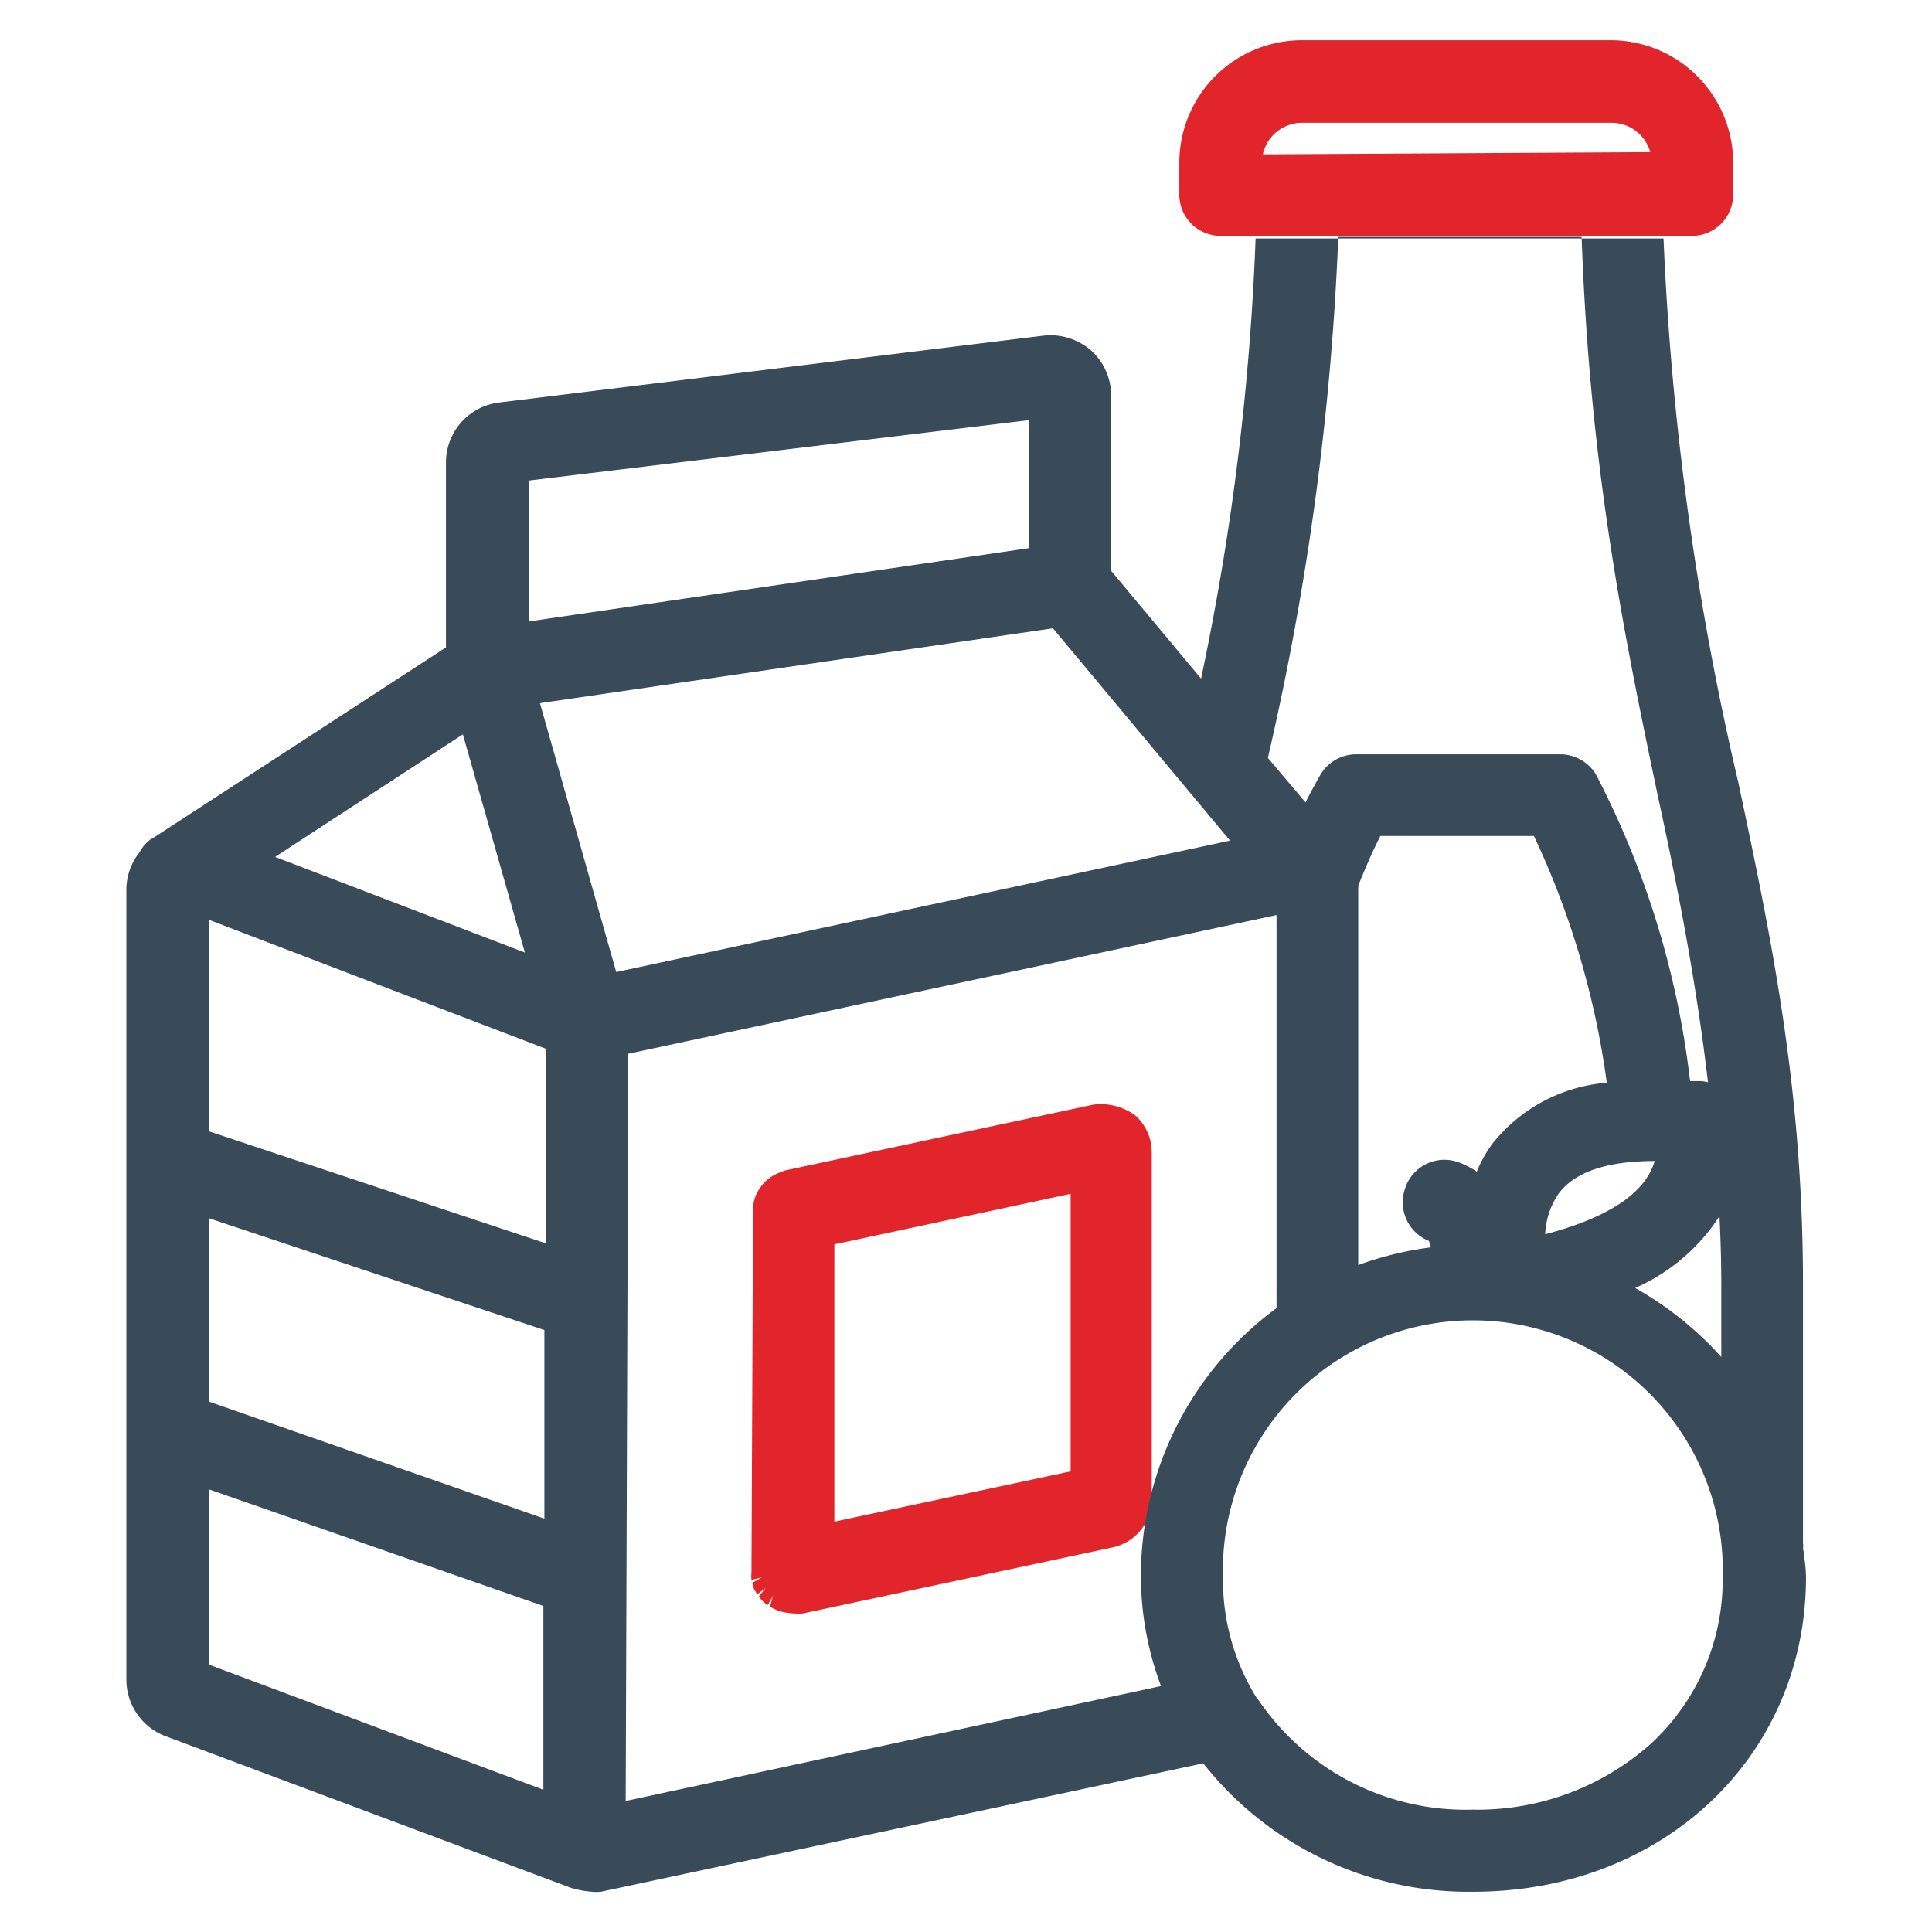
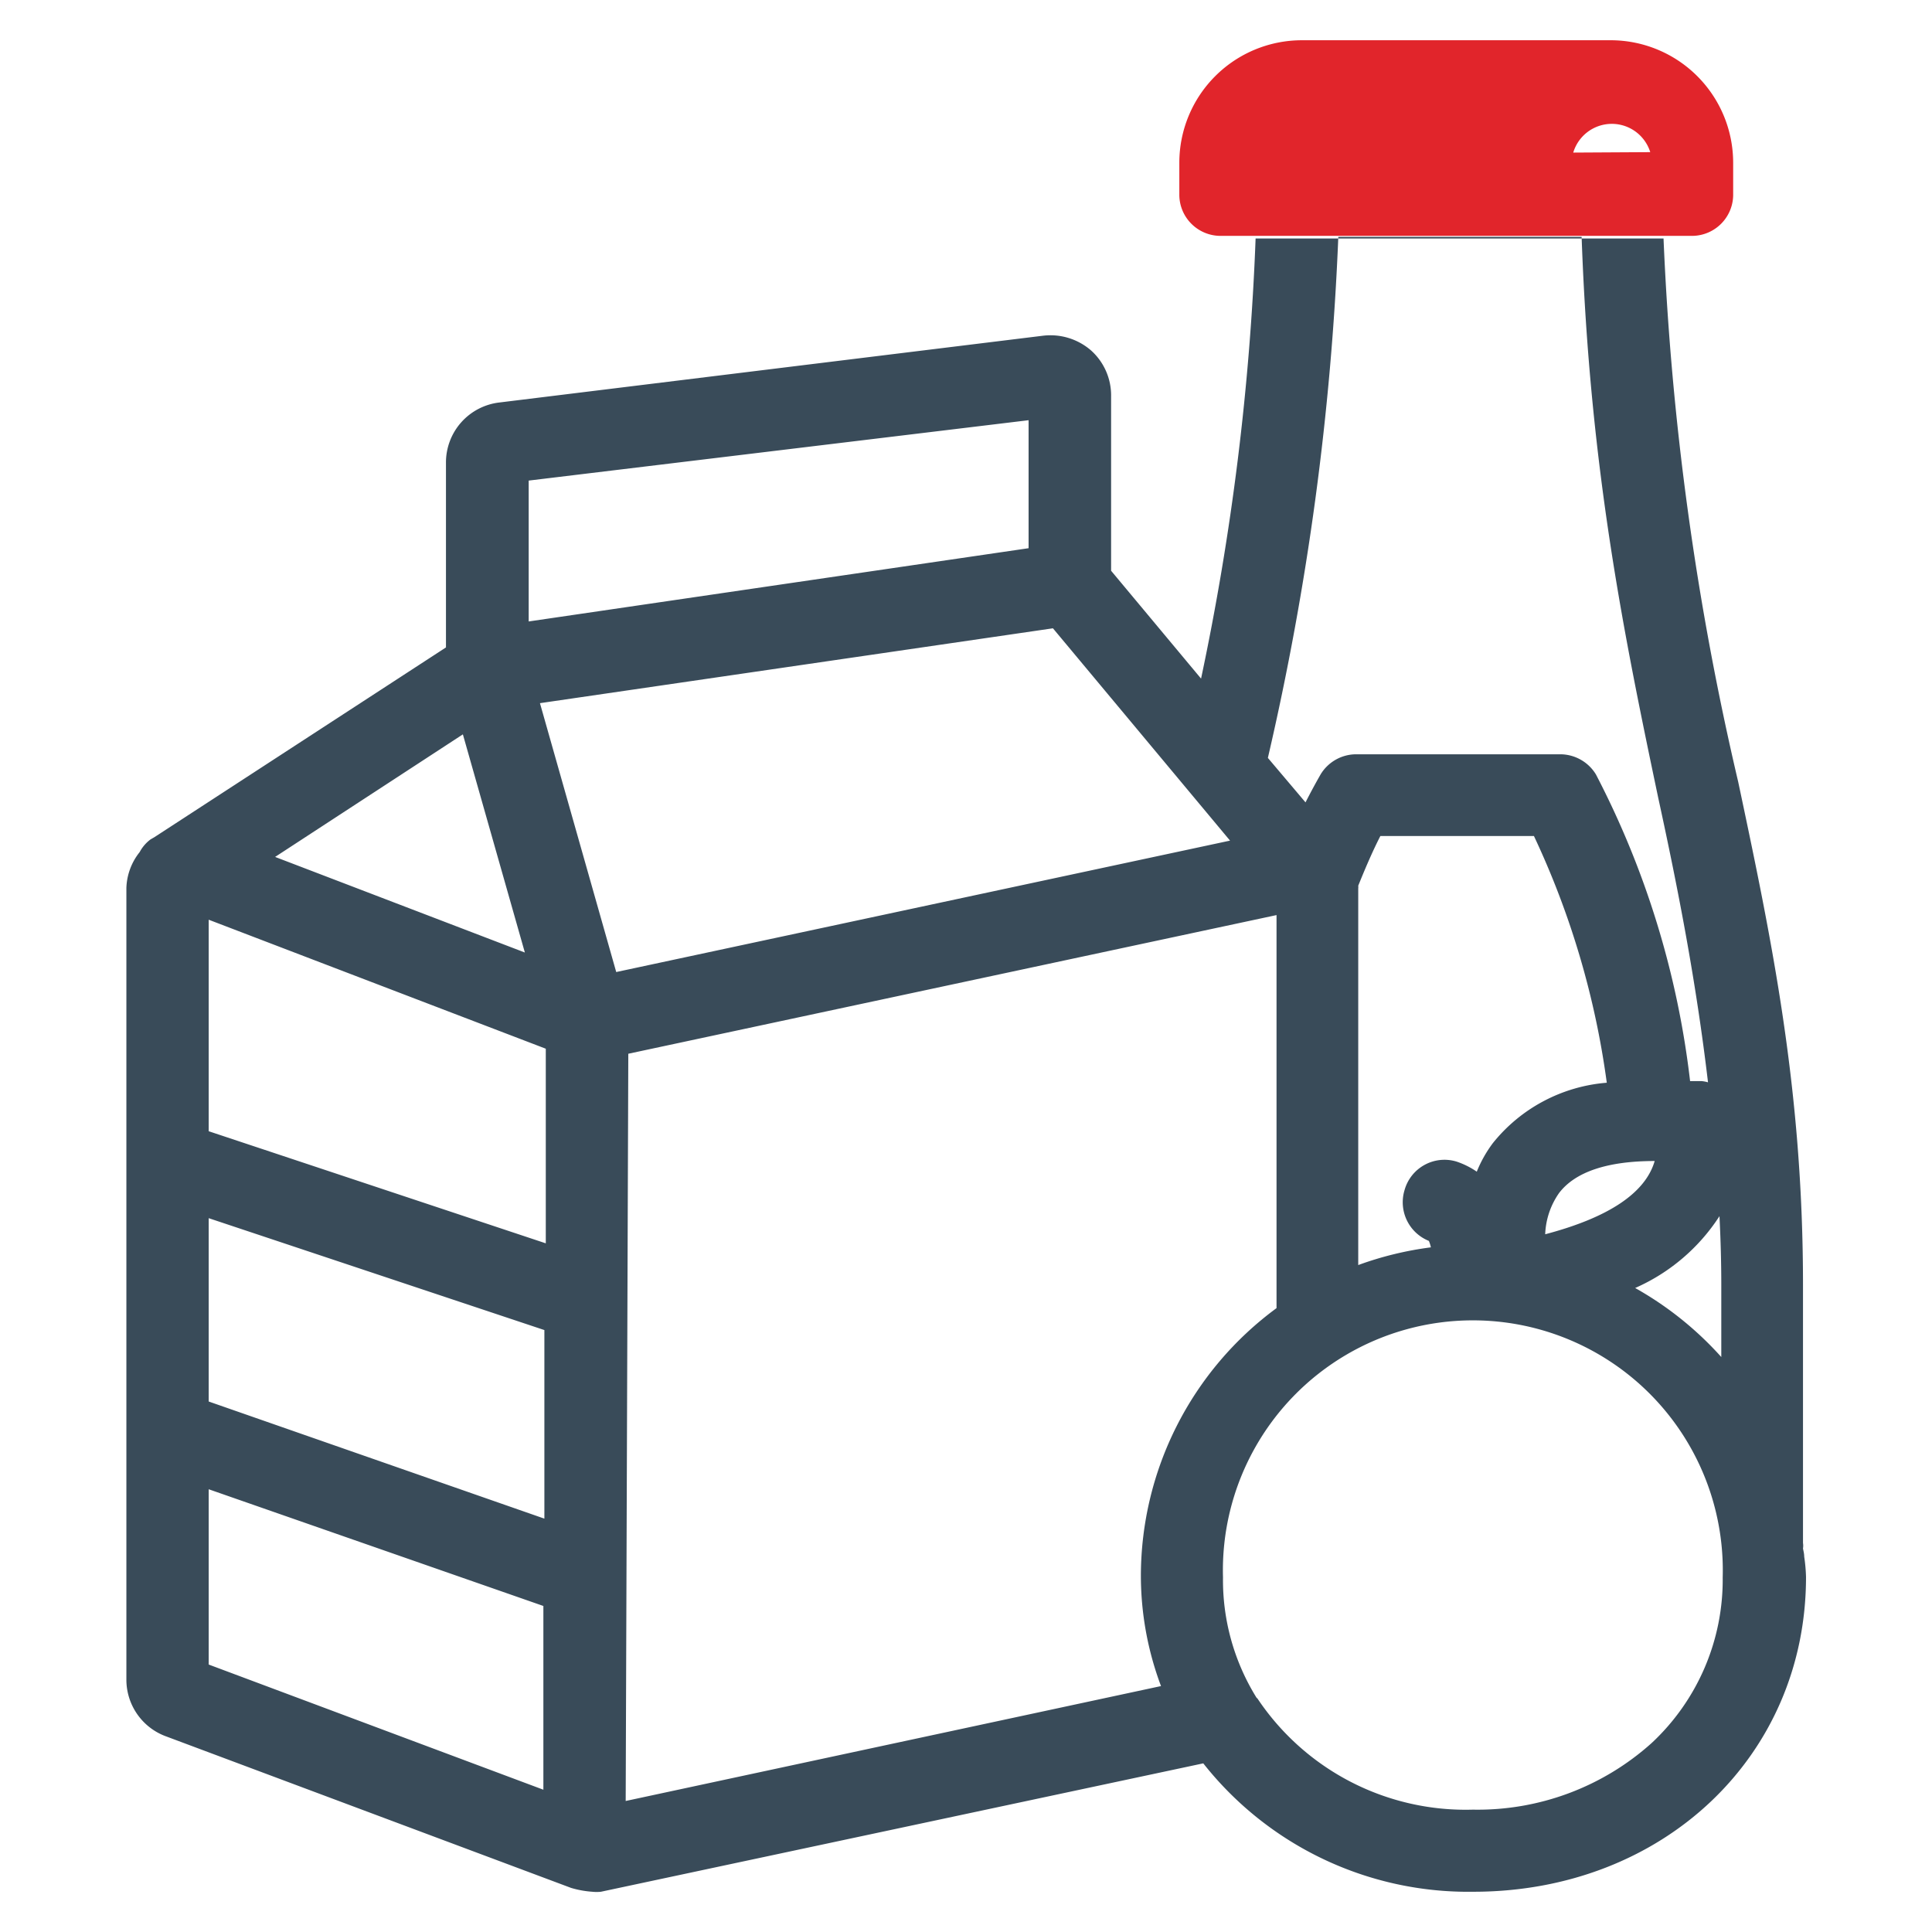
<svg xmlns="http://www.w3.org/2000/svg" id="Layer_1" data-name="Layer 1" viewBox="0 0 96 96">
  <defs>
    <style>.cls-1{fill:#e1252b;}.cls-2{fill:#394b59;}</style>
  </defs>
  <title>FoodProducts</title>
-   <path class="cls-1" d="M56.38,55.4a2.91,2.91,0,0,0-2.06-.51L39,58.16l-.17.07a2.11,2.11,0,0,0-.38.17,1.54,1.54,0,0,0-.32.22,1.79,1.79,0,0,0-.27.28,2.11,2.11,0,0,0-.21.31,1.38,1.38,0,0,0-.15.36,1.84,1.84,0,0,0-.08.38l-.08,18.22a1.63,1.63,0,0,0,0,.34l.51-.13-.47.27a1.47,1.47,0,0,0,.08.28,1.85,1.85,0,0,0,.17.29l.42-.32-.34.42a1.33,1.33,0,0,0,.19.24,1.18,1.18,0,0,0,.25.19l.26-.45-.15.52a1.09,1.09,0,0,0,.24.14l.15.07a2.82,2.82,0,0,0,.82.14,2,2,0,0,0,.43,0l15.38-3.28a2.46,2.46,0,0,0,1.95-2.42V57.32A2.44,2.44,0,0,0,56.38,55.4ZM53.2,59.32V73.11l-11.74,2.5,0-13.78Z" />
  <path class="cls-2" d="M89.65,77.35c0-.17-.05-.33-.06-.41a.85.85,0,0,0,0-.27V63.85c0-9.75-1.56-17.17-3.22-25a144.37,144.37,0,0,1-3.71-27H62.39a128.7,128.7,0,0,1-2.71,21.87l-4.47-5.36V19.69a3,3,0,0,0-1-2.28,3.08,3.08,0,0,0-2.37-.73L24.81,20a3,3,0,0,0-2.65,3v9.17L7.67,41.6l-.19.11,0,0a1.89,1.89,0,0,0-.54.63,3,3,0,0,0-.66,1.78V83.46a3,3,0,0,0,2,2.83l20.1,7.52a4.84,4.84,0,0,0,1.05.19,2,2,0,0,0,.43,0l29.93-6.38A16.77,16.77,0,0,0,73.21,94c9.42,0,16.53-6.73,16.53-15.64A8.24,8.24,0,0,0,89.65,77.35ZM27,79.8l0,9.13L10.37,82.71V74Zm.05-13.71,0,9.37L10.37,69.64V60.53Zm35.4,18.29a11.08,11.08,0,0,1-1.68-6,12.42,12.42,0,1,1,24.83,0,11.09,11.09,0,0,1-3.53,8.23,12.93,12.93,0,0,1-8.88,3.31A12.44,12.44,0,0,1,62.47,84.38ZM78.59,11.77C79,23.35,80.71,31.61,82.4,39.66c1,4.59,1.88,9.13,2.47,14.12a1.7,1.7,0,0,0-.31-.06c-.22,0-.4,0-.58,0h0a44,44,0,0,0-4.68-15.24,2.08,2.08,0,0,0-1.78-1H67.4a2.07,2.07,0,0,0-1.78,1c-.24.42-.49.88-.75,1.39L63,37.66A139,139,0,0,0,66.5,11.77Zm6.94,55.66A16.74,16.74,0,0,0,81.25,64a9.59,9.59,0,0,0,4.19-3.57c.06,1.22.09,2.33.09,3.44Zm-8.06-8.15c.8-1.05,2.4-1.59,4.75-1.59h0c-.46,1.59-2.29,2.81-5.44,3.64A3.81,3.81,0,0,1,77.47,59.28Zm-7.68-.14A2.07,2.07,0,0,0,71,61.66a1.76,1.76,0,0,1,.1.32,16.69,16.69,0,0,0-3.61.88V44.15a.57.57,0,0,0,0-.14c.32-.79.69-1.67,1.1-2.47h7.63A41.87,41.87,0,0,1,79.84,53.8a8.08,8.08,0,0,0-5.66,3h0a6.3,6.3,0,0,0-.8,1.42,4,4,0,0,0-1-.5A2.06,2.06,0,0,0,69.79,59.14ZM63.43,45.47V65a16.53,16.53,0,0,0-6.74,13.32,15.6,15.6,0,0,0,1,5.46L31.09,89.49l.13-37.13Zm-2.31-3.7L30.62,48.3,26.83,34.94l25.49-3.72ZM26.27,30.88v-7l24.84-3v6.36Zm-12.6,11.7L23,36.49l3.08,10.84Zm13.45,9.53,0,9.67L10.37,56.21V45.7Z" />
-   <path class="cls-1" d="M80.09,2H64.68A6.09,6.09,0,0,0,58.6,8.08V9.72a2.05,2.05,0,0,0,2,2H84.12a2.05,2.05,0,0,0,2-2V8.08A6.09,6.09,0,0,0,80.09,2ZM62.75,7.67A2,2,0,0,1,64.68,6.1h15.4A2,2,0,0,1,82,7.56Z" />
+   <path class="cls-1" d="M80.09,2H64.68A6.09,6.09,0,0,0,58.6,8.08V9.72a2.05,2.05,0,0,0,2,2H84.12a2.05,2.05,0,0,0,2-2V8.08A6.09,6.09,0,0,0,80.09,2ZM62.75,7.67h15.4A2,2,0,0,1,82,7.56Z" />
</svg>